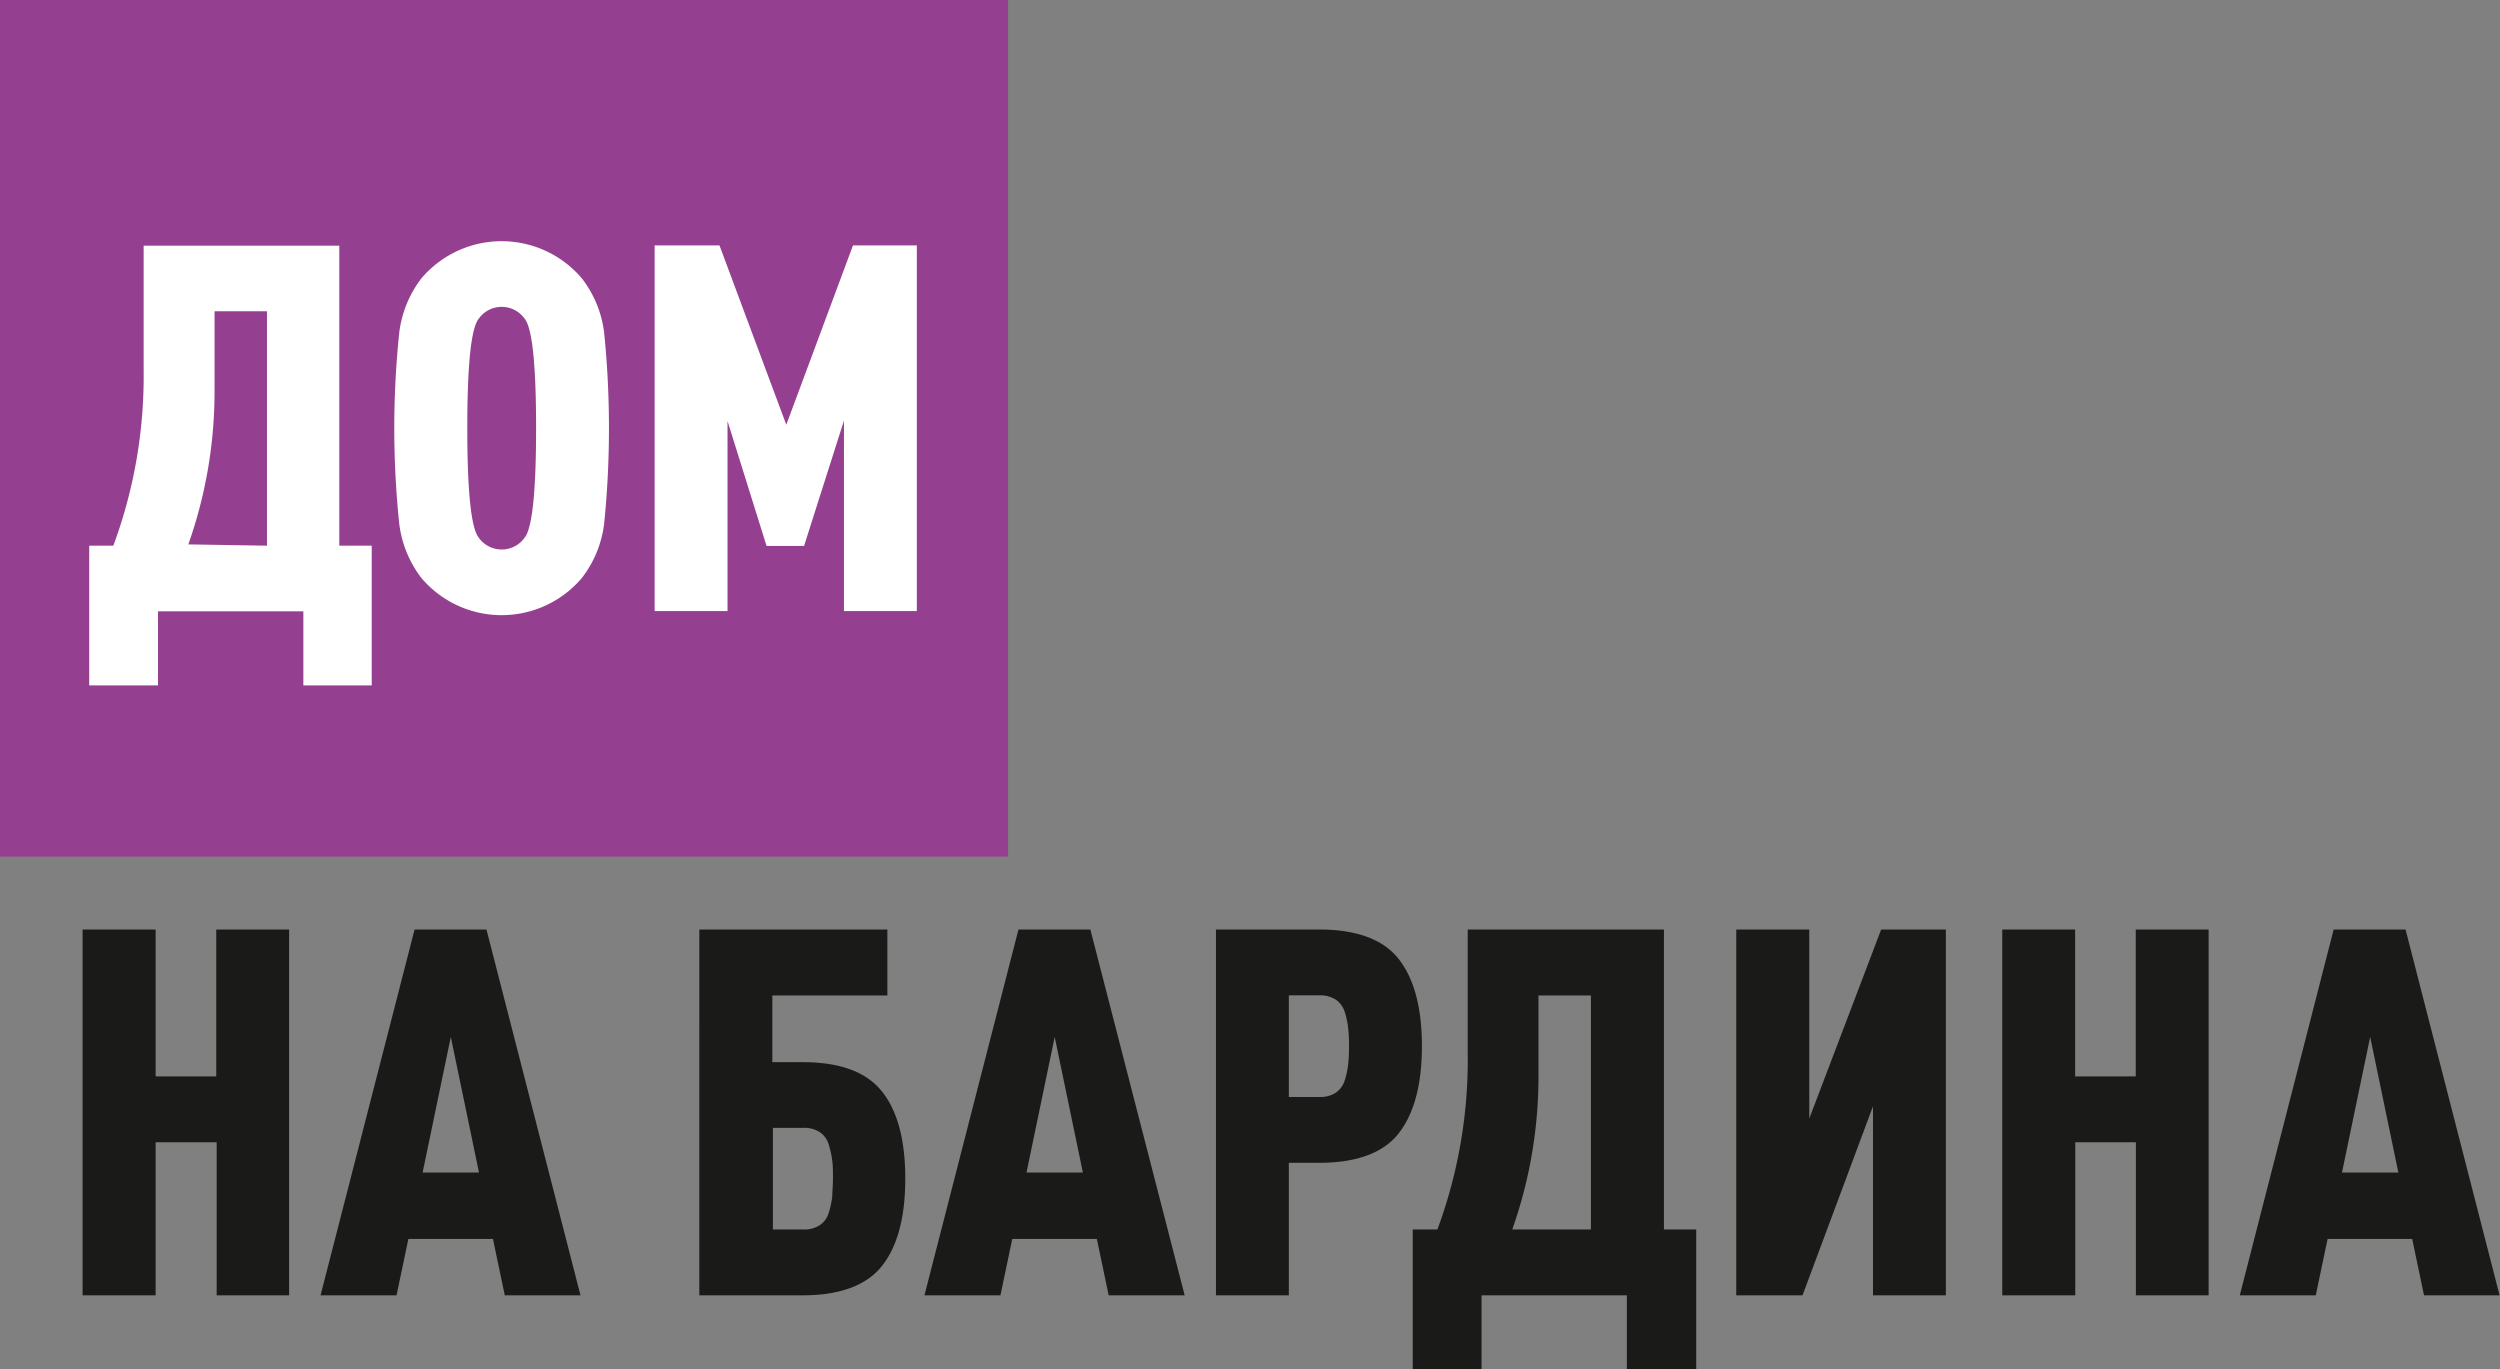
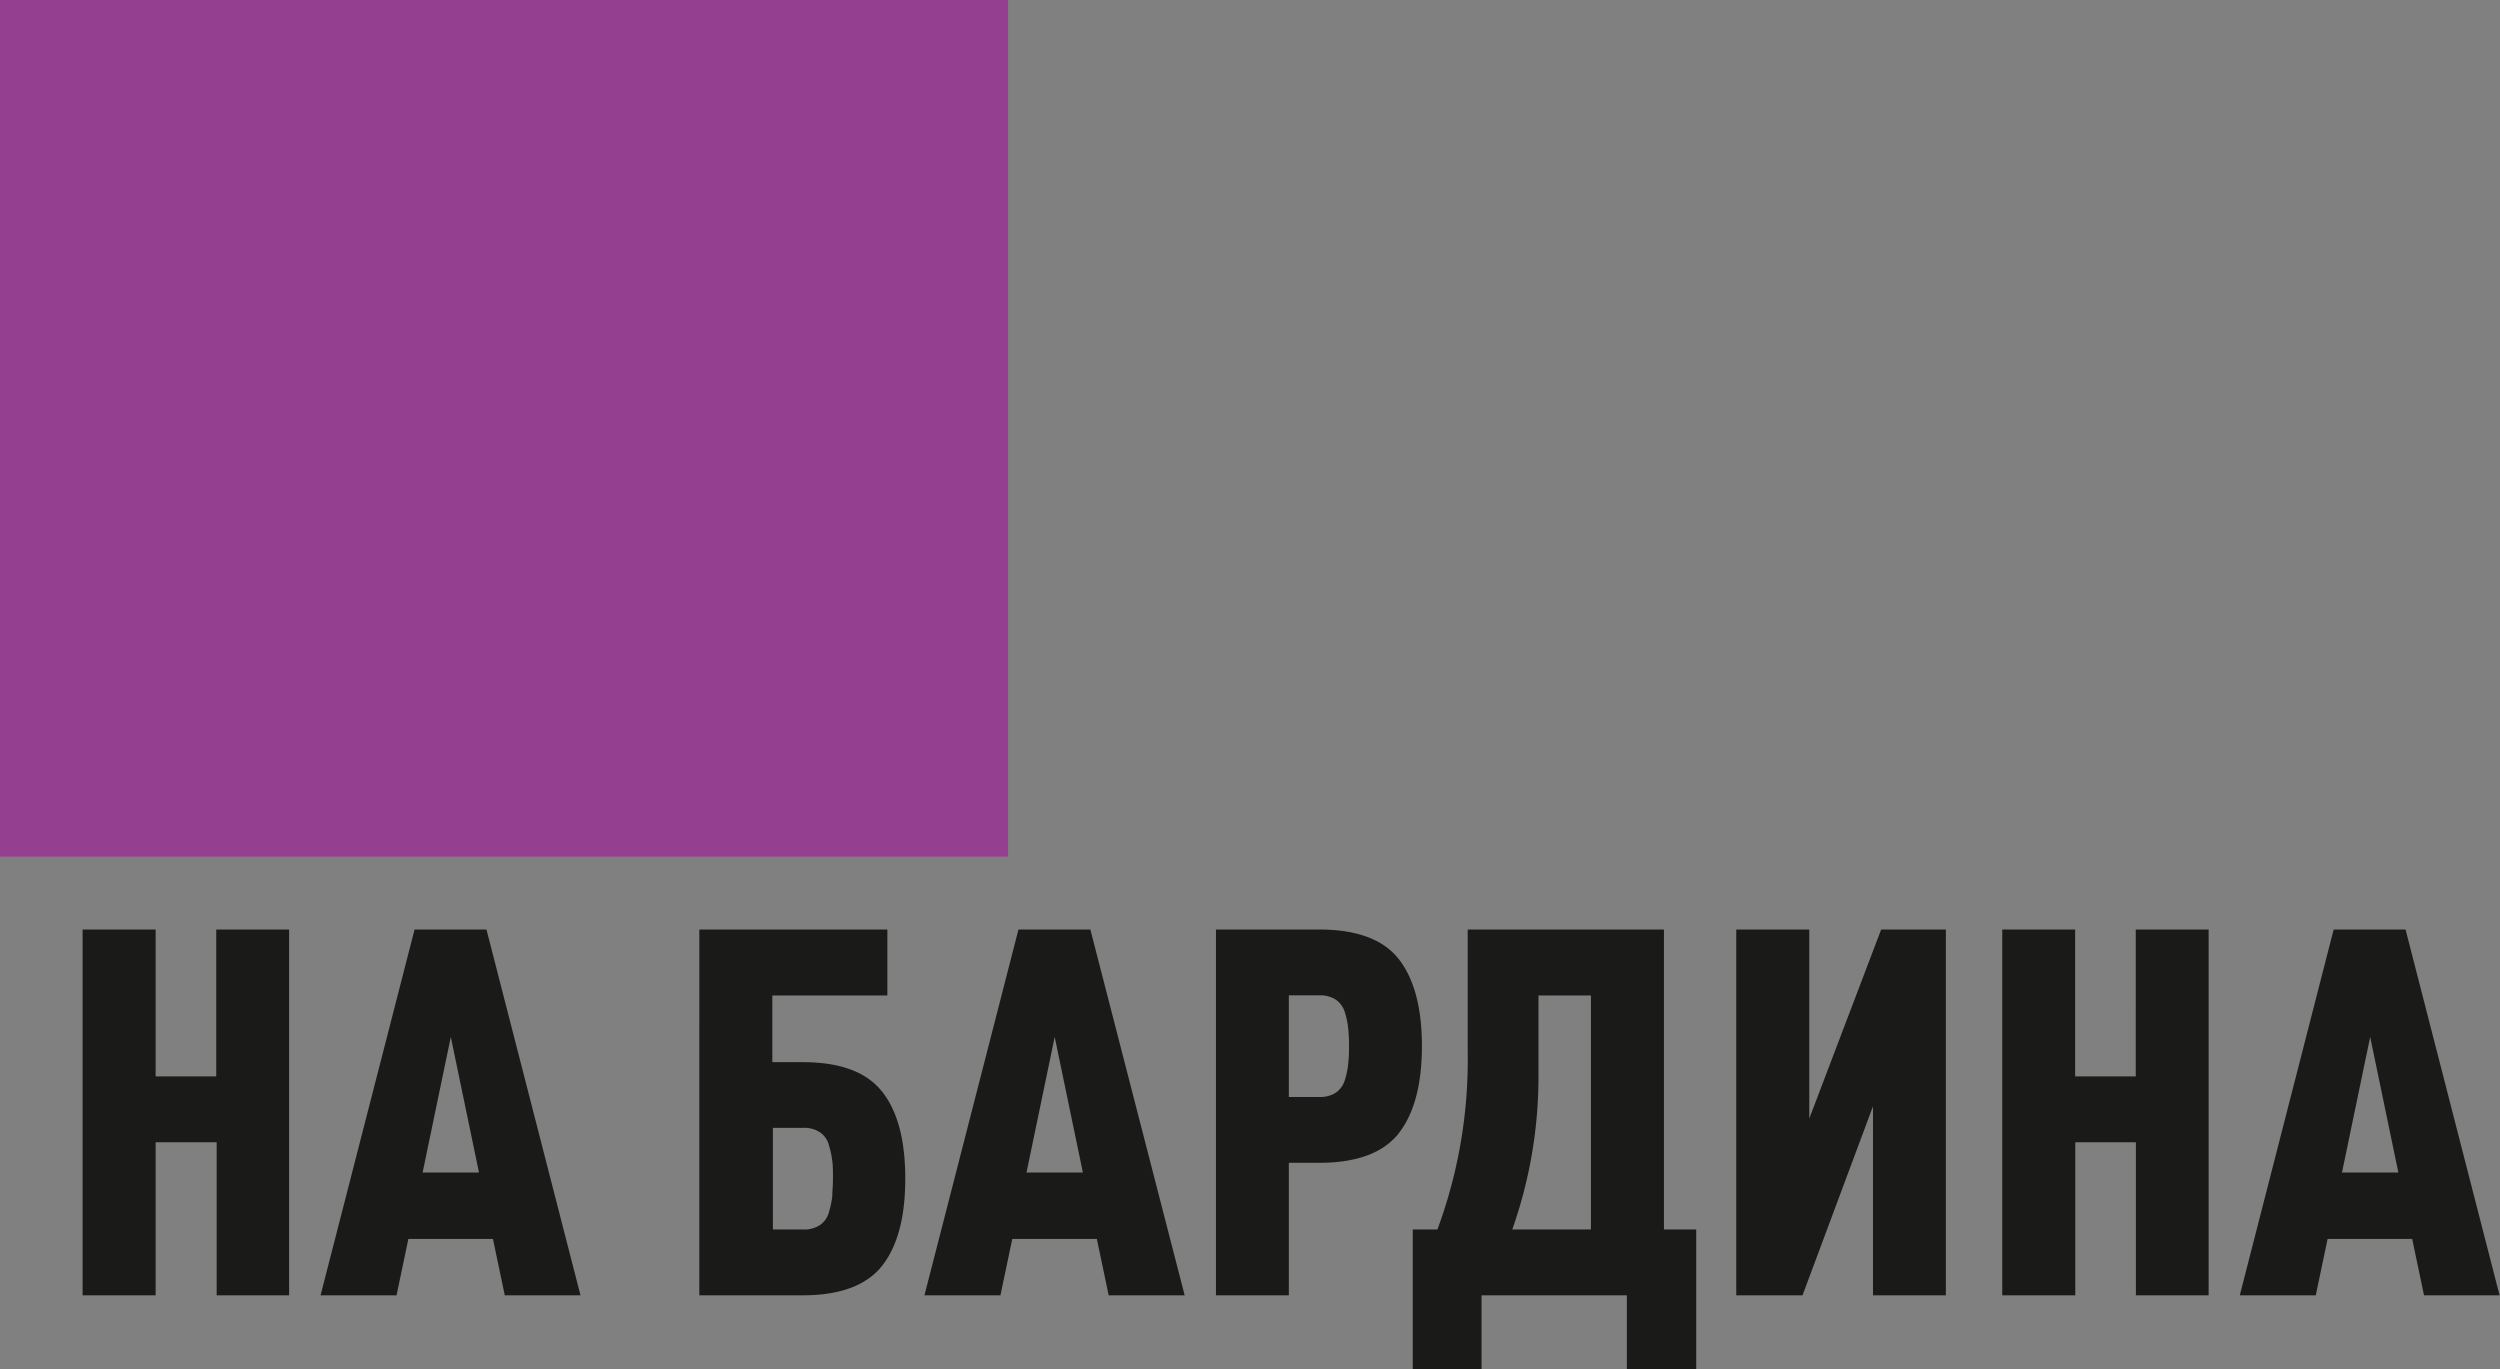
<svg xmlns="http://www.w3.org/2000/svg" id="Слой_1" data-name="Слой 1" viewBox="0 0 177.35 97.13">
  <rect x="0" y="0" width="177.35" height="97.13" fill="#808080" stroke="none" />
  <title>bardina_logo_1</title>
  <rect width="71.51" height="60.77" style="fill:#953f91" />
  <path d="M229.5,464.27h-5.17V453.41H220v10.86h-5.18V438.32H220v10.42h4.3V438.32h5.17v25.95Zm20.66,0h-5.39l-.84-4h-6l-.84,4h-5.39l6.67-25.95h5.1l6.67,25.95Zm-7.22-8.71-2-9.62-2,9.62Zm28.6-5.74c1.1,1.4,1.64,3.45,1.64,6.17s-.54,4.78-1.64,6.18-3,2.1-5.64,2.1h-7.33V438.32h13.34V443h-8.16v4.73h2.15q4,0,5.64,2.1ZM268,457.27c0-.34.05-.77.05-1.28s0-.93-.05-1.27a6.56,6.56,0,0,0-.24-1.11,1.57,1.57,0,0,0-.64-.91,2,2,0,0,0-1.15-.31h-2.18v7.21h2.18a2,2,0,0,0,1.15-.31,1.57,1.57,0,0,0,.64-.91,6.56,6.56,0,0,0,.24-1.11Zm25,7h-5.39l-.84-4h-6l-.84,4h-5.39l6.67-25.95h5.1L293,464.27Zm-7.22-8.71-2-9.62-2,9.62Zm22.41-15.14c1.09,1.4,1.64,3.45,1.64,6.17s-.55,4.78-1.64,6.18-3,2.1-5.65,2.1h-2.15v9.4h-5.17V438.32h7.32q4,0,5.65,2.1Zm-3.59,7.45a11.32,11.32,0,0,0,.06-1.28,11.13,11.13,0,0,0-.06-1.27,5.64,5.64,0,0,0-.23-1.11,1.67,1.67,0,0,0-.64-.91,2,2,0,0,0-1.15-.31h-2.19v7.21h2.19a2,2,0,0,0,1.15-.31,1.67,1.67,0,0,0,.64-.91,5.64,5.64,0,0,0,.23-1.11Zm24.69,21.64V459.6H327V438.32H313.08v8.82a34.63,34.63,0,0,1-2.15,12.46h-1.75v9.91h4.88v-5.24h10.31v5.24Zm-7.47-9.91h-5.58a32.56,32.56,0,0,0,1.86-11V443h3.72V459.6ZM347,464.27h-5.17V450.86l-5,13.41h-4.7V438.32h5.18v13.41l5.1-13.41H347v25.95Zm18.65,0h-5.17V453.41h-4.3v10.86H351V438.32h5.17v10.42h4.3V438.32h5.17v25.95Zm20.66,0h-5.39l-.84-4h-6l-.84,4h-5.39l6.66-25.95h5.1l6.67,25.95Zm-7.21-8.71-2-9.62-2,9.62Z" transform="translate(-208.96 -372.38)" style="fill:#1a1a18;fill-rule:evenodd" />
-   <path d="M235.37,421h-4.89v-5.25H220.17V421h-4.88v-9.91H217a34.63,34.63,0,0,0,2.15-12.46v-8.82h13.88v21.28h2.3V421Zm-7.47-9.91V394.46h-3.72V400a32.56,32.56,0,0,1-1.86,11ZM251.82,396a67.27,67.27,0,0,1,0,13.51,7.8,7.8,0,0,1-1.59,3.88,7.46,7.46,0,0,1-11.37,0,7.88,7.88,0,0,1-1.58-3.88,65.36,65.36,0,0,1,0-13.51,7.88,7.88,0,0,1,1.58-3.88,7.46,7.46,0,0,1,11.37,0,7.8,7.8,0,0,1,1.59,3.88Zm-5.52,14.33c.46-.9.69-3.42.69-7.58s-.23-6.68-.69-7.57a2,2,0,0,0-3.5,0c-.46.89-.69,3.42-.69,7.57s.23,6.68.69,7.58a2,2,0,0,0,3.5,0ZM274,415.73h-5.17V402.22L266,411.11h-2.66l-2.77-8.86v13.48H255.4V389.79H260l4.74,12.72,4.73-12.72H274Z" transform="translate(-208.96 -372.38)" style="fill:#fff;fill-rule:evenodd" />
</svg>